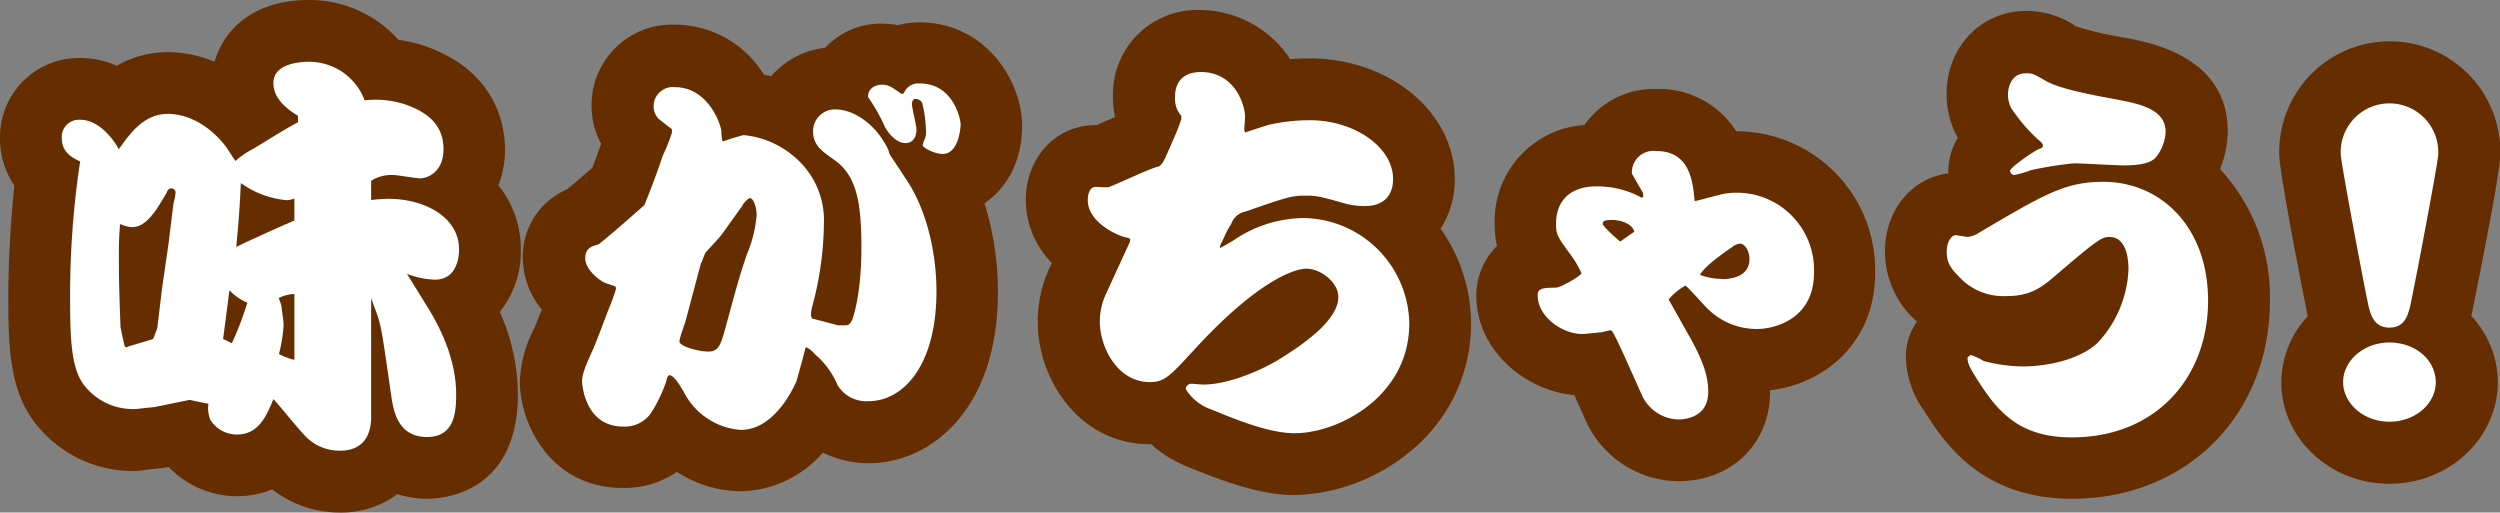
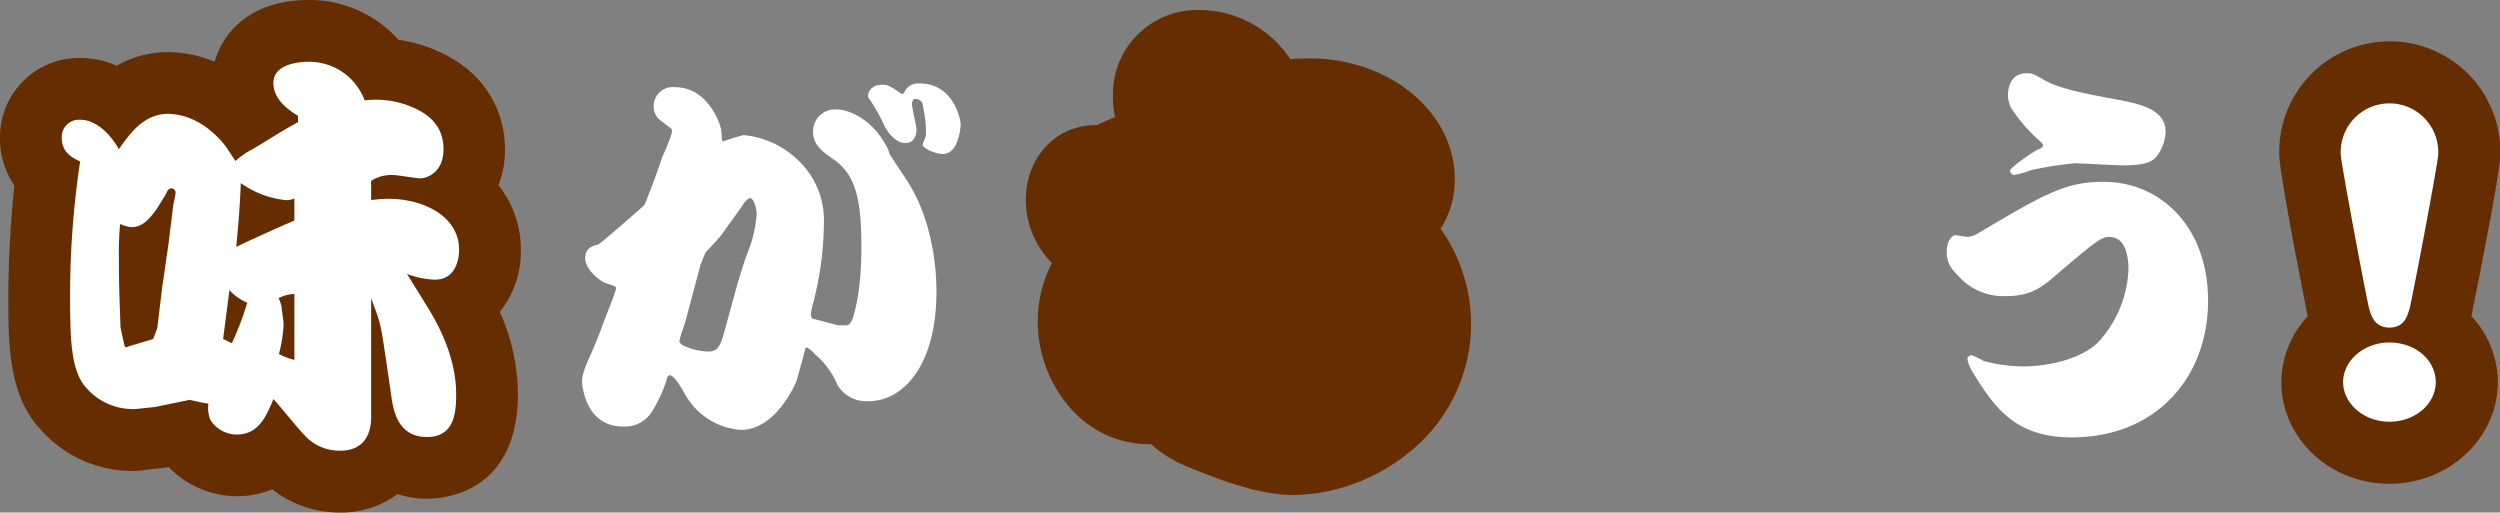
<svg xmlns="http://www.w3.org/2000/svg" viewBox="0 0 323.8 66.38">
  <rect x="0" y="0" width="323.8" height="66.38" fill="#808080" stroke="none" />
  <defs>
    <style>.cls-1{fill:#662e00;}.cls-2{fill:#fff;}</style>
  </defs>
  <g id="レイヤー_2" data-name="レイヤー 2">
    <g id="コンテンツ">
      <path class="cls-1" d="M44.07,66.38a14.2,14.2,0,0,1-8.82-3,11.89,11.89,0,0,1-4.62.89,12.35,12.35,0,0,1-8.76-3.76l-.17,0c-.26.05-.52.09-.79.12l-1.72.18A14.37,14.37,0,0,1,17.4,61a15.94,15.94,0,0,1-12.26-5.5C1.08,51,1.08,44.52,1.08,38.29c0-4.47.32-10,.78-14.26A10.72,10.72,0,0,1,0,17.83,10.24,10.24,0,0,1,10.38,7.51a11.89,11.89,0,0,1,4.75,1,13.14,13.14,0,0,1,6.64-1.75A15.63,15.63,0,0,1,27.8,8C29,3.77,32.87,0,40,0A15.43,15.43,0,0,1,51.6,5.15a18.73,18.73,0,0,1,5.12,1.48c7.84,3.49,8.69,10.05,8.69,12.71A12.79,12.79,0,0,1,64.56,24a13.28,13.28,0,0,1,2.9,8.33,12.41,12.41,0,0,1-2.73,8.06A26.51,26.51,0,0,1,67.08,51C67.08,64,57.27,64.6,55.3,64.6A12.68,12.68,0,0,1,51.47,64,12.09,12.09,0,0,1,44.07,66.38ZM19.83,43.91h0ZM39.53,15.3h0Zm2.83-7.44Z" />
-       <path class="cls-1" d="M95.91,63.63a15.53,15.53,0,0,1-8.24-2.51,12.06,12.06,0,0,1-7,2.08c-9.2,0-13.34-8.09-13.34-13.84a16.15,16.15,0,0,1,1.78-6.67c.1-.24.21-.48.31-.71.34-.83.55-1.37.75-1.89a10.69,10.69,0,0,1-2.46-6.71,9.47,9.47,0,0,1,5.75-8.87c.87-.72,2.25-1.9,3.26-2.78.38-1,.76-2,1.14-3.11a10.28,10.28,0,0,1-1.24-4.9A10.41,10.41,0,0,1,87.38,3.19,13.6,13.6,0,0,1,98.94,9.67l.94.21a10.85,10.85,0,0,1,7-3.7l.12-.12a9.85,9.85,0,0,1,7.26-3,10.66,10.66,0,0,1,2,.2,11.43,11.43,0,0,1,2.83-.36c8.68,0,13.29,7.75,13.29,13.35,0,4.79-2.08,8.2-4.87,10.08a38.31,38.31,0,0,1,1.74,11.46C129.29,53,120.58,60,112.49,60a13.45,13.45,0,0,1-5.91-1.38A14.43,14.43,0,0,1,95.91,63.63ZM116.44,49.9ZM116,47.22a8.12,8.12,0,0,1,.46,2.68,8.08,8.08,0,0,0-.46-2.69ZM93.43,30.46h0ZM80.77,29,81,29Zm-5.33-2.52Zm0-.63c0,.21,0,.41,0,.62,0-.2,0-.41,0-.61Zm.14-1h0a7.43,7.43,0,0,1,.47-1.52l0-.09A7.7,7.7,0,0,0,75.6,24.87ZM127,21.6a8.69,8.69,0,0,1-.46.77A5.76,5.76,0,0,0,127,21.6Zm-6.89-9.27c.13.15.25.32.37.48a5.81,5.81,0,0,0,0-.59h0Z" />
      <path class="cls-1" d="M167.68,64.12c-3.56,0-7.64-1.08-13.67-3.59a15.8,15.8,0,0,1-4.92-3h-.2c-8.95,0-14.48-8.22-14.48-15.83A16.49,16.49,0,0,1,136,34.56l.23-.5a11.72,11.72,0,0,1-3.37-8.13c0-5.55,3.91-9.73,9.08-9.73h.1l.49-.22,1.88-.82a13,13,0,0,1-.26-2.62A10.92,10.92,0,0,1,155.53,1.3a14.08,14.08,0,0,1,11.58,6.36c.85-.06,1.69-.1,2.51-.1,10.37,0,18.8,7,18.8,15.61a11.77,11.77,0,0,1-1.83,6.46,21.26,21.26,0,0,1-4.4,29.21A24.41,24.41,0,0,1,167.68,64.12ZM150.6,42.23h0ZM147.34,22.9h0Z" />
-       <path class="cls-1" d="M217.36,62.33A13.34,13.34,0,0,1,205.63,55l-.16-.33-1.56-3.49c-6.22-.54-12.7-5.7-12.7-12.92a9.07,9.07,0,0,1,2.68-6.41,12.91,12.91,0,0,1-.3-2.87,12.47,12.47,0,0,1,11.63-12.79,10.92,10.92,0,0,1,9.22-4.66A11.84,11.84,0,0,1,224.87,17a18,18,0,0,1,18,18.36c0,9.14-6.73,14.41-13.61,15.19v.26C229.25,57.47,224.25,62.33,217.36,62.33Z" />
-       <path class="cls-1" d="M268.34,64.6c-11.79,0-16.58-7.44-18.88-11l-.08-.12-.17-.29a12.12,12.12,0,0,1-2.36-7.45,8.05,8.05,0,0,1,1.43-4.08,12.09,12.09,0,0,1-4.14-9.13c0-5.31,3.53-9.54,8.21-10.06,0-.12,0-.24,0-.37a8.09,8.09,0,0,1,1.21-4.2l0-.06a11.74,11.74,0,0,1-1.44-5.62c0-6.16,4.46-10.81,10.38-10.81a11.4,11.4,0,0,1,6.37,2,43.2,43.2,0,0,0,6.05,1.42l.34.07c3.32.61,13.28,2.47,13.28,12.12a13.6,13.6,0,0,1-1,4.88A24.3,24.3,0,0,1,294,38.89C294,53.79,283.2,64.6,268.34,64.6ZM252.1,23.29a7.64,7.64,0,0,0-.67.45C251.65,23.58,251.87,23.43,252.1,23.29Zm9.1-11.49a6.29,6.29,0,0,0-.8.37l.81-.36Z" />
      <path class="cls-1" d="M309.48,62.66c-7.71,0-14-5.89-14-13.13A12.6,12.6,0,0,1,298.86,41a1.18,1.18,0,0,0,0-.2h0c-.38-1.91-3.65-18.41-3.65-20.75a14.32,14.32,0,1,1,28.63,0c0,2.22-2.82,16.33-3.75,20.88a12.67,12.67,0,0,1,3.43,8.61C323.48,56.77,317.2,62.66,309.48,62.66Zm-1.91-12.33c.29,1.2,1.17,2.07,1.91,2.07a2.43,2.43,0,0,0,1.92-2.06,10.56,10.56,0,0,1-3.83,0Z" />
      <path class="cls-2" d="M55.36,39.75c1.78,2.86,3.72,6.92,3.72,11.29,0,2.27-.16,5.56-3.78,5.56-3.83,0-4.37-3.51-4.64-5.45-1.13-7.78-1.24-8.64-1.73-10.16-.16-.48-.43-1.18-.86-2.37V54c0,2.75-1.35,4.37-4,4.37A6.15,6.15,0,0,1,40,56.92c-.87-.7-3.89-4.53-4.59-5.23-1,2.48-2.05,4.59-4.75,4.59a4.06,4.06,0,0,1-3.41-1.89A4,4,0,0,1,27,52.28c-.43-.05-2-.38-2.43-.49l-4.48.92c-2.11.22-2.38.27-2.7.27a8,8,0,0,1-6.27-2.81C9.19,48,9.08,44,9.08,38.29a116,116,0,0,1,1.3-17.38C9.35,20.42,8,19.77,8,17.83a2.23,2.23,0,0,1,2.38-2.32c2.8,0,4.8,3.34,5,3.83,1.46-2.05,3.24-4.59,6.37-4.59.59,0,4.16,0,7.45,4.16.22.27,1.08,1.67,1.3,1.94a10.44,10.44,0,0,1,2.27-1.56c1.83-1.08,3.88-2.43,5.83-3.46V15c-2.7-1.62-3.19-3.14-3.19-4.27C35.43,8.16,39.05,8,40,8a7.68,7.68,0,0,1,7.23,5,12.08,12.08,0,0,1,6.27.92c1.94.86,3.94,2.32,3.94,5.4s-2.21,3.78-3,3.78c-.54,0-3-.43-3.46-.43a4.89,4.89,0,0,0-2.91.75v2.49a19.52,19.52,0,0,1,2.21-.16c4.75,0,9.18,2.37,9.18,6.58,0,.81-.21,3.89-3.13,3.89a10.9,10.9,0,0,1-3.62-.75ZM19.83,43.91l.54-1.4L21,37.27l.81-5.56.65-5.3A12,12,0,0,0,22.74,25a.55.55,0,0,0-.54-.6c-.32,0-.48.22-.59.49s-1.19,2-1.41,2.32c-.81,1.08-1.72,2.21-3.13,2.21A4,4,0,0,1,15.56,29a38.36,38.36,0,0,0-.16,4.32c0,2.1,0,3.51.21,9.07.06.32.49,2.32.54,2.43s.11.16.22.16.22-.11.27-.11Zm10.2.54a39.24,39.24,0,0,0,2-5.24,6.91,6.91,0,0,1-2.32-1.62c-.11,1-.7,5.4-.81,6.32Zm8.1-15.88V25.71a2.93,2.93,0,0,1-1,.22,12.05,12.05,0,0,1-5.94-2.22c-.11,2.43-.16,3.68-.59,8.27,1-.49,1.45-.71,6-2.76Zm0,18V38.08a4.64,4.64,0,0,0-2.05.54,3.81,3.81,0,0,1,.43,1.51c.06.54.22,1.46.22,2a19.65,19.65,0,0,1-.6,3.72A8.29,8.29,0,0,0,38.13,46.61Z" />
      <path class="cls-2" d="M117.51,23.44c2.7,4.16,3.78,9.72,3.78,14.31,0,9.62-4.32,14.21-8.8,14.21a4.35,4.35,0,0,1-4-2.06,10.51,10.51,0,0,0-2.92-4,3.89,3.89,0,0,0-1.08-.91l-.16.05c-.16.7-1,3.78-1.19,4.37-.43,1-2.91,6.27-7.18,6.27a9,9,0,0,1-7.34-4.81c-.16-.27-1.24-2.27-1.89-2.27-.27,0-.38.49-.43.76a19,19,0,0,1-1.89,4,4.12,4.12,0,0,1-3.68,1.89c-5.13,0-5.34-5.78-5.34-5.84,0-1.24.86-2.86,1.46-4.26.91-2.22,1-2.54,1.94-5a24.9,24.9,0,0,0,1-2.76c0-.32-.11-.32-1.29-.7-.71-.22-2.7-1.73-2.7-3.24,0-1.3.86-1.57,1.67-1.78.32-.11,6-5.08,6-5.13,1-2.43,1.83-4.75,2.37-6.37a22.35,22.35,0,0,0,1.19-3v-.43c-.27-.22-1.56-1.19-1.78-1.4a2.3,2.3,0,0,1-.59-1.52,2.48,2.48,0,0,1,2.75-2.53c4.37,0,5.94,4.91,6,5.56s.06,1.46.27,1.46a23.47,23.47,0,0,1,2.65-.81,11.8,11.8,0,0,1,7.94,4.21A10.67,10.67,0,0,1,106.71,29a42.11,42.11,0,0,1-1.51,10.69,4.88,4.88,0,0,0-.16,1,.7.7,0,0,0,.21.59c.54.11,2.87.76,3.35.86h.7c.54,0,.76,0,1.14-.86,0-.11,1.13-3,1.13-9.18s-.7-9.5-3.67-11.5c-1.4-1-2.59-1.78-2.59-3.57a2.82,2.82,0,0,1,2.91-2.86c2.11,0,4.7,1.57,6.27,4.21a4.94,4.94,0,0,1,.65,1.3c0,.11.1.27.1.32Zm-24.08,7c-.27.38-1.78,1.95-2.05,2.27-.11.22-.49,1.19-.49,1.24s-.11.11-.11.17l-2,7.5-.38,1.14C88.3,43,88,44,88,44.23c0,.6,2.38,1.3,3.73,1.3s1.62-.86,2.21-3c1.46-5.3,1.68-6.32,2.81-9.62A16.36,16.36,0,0,0,98,27.82c0-1-.43-2.16-.86-2.16-.27,0-.92.75-1,1Zm23.76-18.63a2,2,0,0,1,1.94-1c4.27,0,5.29,4.48,5.29,5.35,0,.11-.16,3.78-2.32,3.78-1.08,0-2.59-.81-2.59-1.14a3.3,3.3,0,0,1,.32-.91,2.91,2.91,0,0,0,.11-.71,17.14,17.14,0,0,0-.48-3.78c-.17-.48-.6-.59-1.08-.59-.27.38-.27.49-.27.65,0,.48.59,2.81.59,3.29,0,.92-.38,1.78-1.46,1.78-1.24,0-2.37-1.51-2.7-2.26a22.42,22.42,0,0,0-2.1-3.68c-.06-1,.75-1.62,1.83-1.62.76,0,1.19.27,2.49,1.19C117,12.16,117,12.16,117.19,11.83Z" />
-       <path class="cls-2" d="M146.29,31.44l.11-.38c-.11-.22-.16-.22-.38-.27-1.29-.22-5.13-2-5.13-4.86,0-.22,0-1.73,1.08-1.73a13.36,13.36,0,0,0,1.57.05c.76-.21,5.56-2.53,6.59-2.7.54-.43.65-.75,1.78-3.34A29.21,29.21,0,0,0,153,15.45V15a3.35,3.35,0,0,1-.81-2.43c0-2.38,1.51-3.24,3.35-3.24,4.37,0,5.72,4.21,5.72,5.83,0,.16-.1,1.46-.1,1.51a1.71,1.71,0,0,0,.1.49c.49-.17,2.65-.87,3.08-1a24.9,24.9,0,0,1,5.29-.59c5.84,0,10.8,3.51,10.8,7.61,0,2.06-1.13,3.51-3.67,3.51a10.27,10.27,0,0,1-2.32-.27c-3.56-1-3.94-1.08-5.24-1.08-1.89,0-2.27.11-7.88,2.06A2.44,2.44,0,0,0,159.47,29a10.68,10.68,0,0,0-.92,1.72c-.43.92-.54,1-.54,1.41a28.42,28.42,0,0,0,2.54-1.51,16.4,16.4,0,0,1,8.32-2.38,13.89,13.89,0,0,1,13.66,13.66c0,9.45-9.18,14.21-14.85,14.21-2.43,0-5.67-.92-10.58-3A6.48,6.48,0,0,1,154,51a3.14,3.14,0,0,1-.43-.65.76.76,0,0,1,.76-.65c.11,0,1.24.11,1.51.11,3.13,0,7.4-1.73,10.15-3.46,3.19-2,7.35-5,7.35-7.88,0-1.94-2.33-3.67-4.11-3.67s-6.69,1.89-14.63,10.58c-3,3.24-3.73,4.11-5.67,4.11-4.22,0-6.48-4.54-6.48-7.83a8.49,8.49,0,0,1,.86-3.73Z" />
-       <path class="cls-2" d="M212.82,25.55c0-.05,0-.49,0-.54-.49-.81-1.4-2.43-1.46-2.54v-.21a2.79,2.79,0,0,1,3.13-2.7c4.32,0,4.76,3.78,5,6.48.44-.06.76-.17,3.46-.87a8.89,8.89,0,0,1,2-.21,10,10,0,0,1,10,10.36c0,6-5.08,7.29-7.4,7.29A9,9,0,0,1,221.19,40c-.43-.38-2.7-3-2.91-3a8,8,0,0,0-2.16,1.78l2.64,4.7c2.06,3.62,2.49,5.56,2.49,7.29,0,3.51-3.41,3.56-3.89,3.56a5.39,5.39,0,0,1-4.59-2.91l-1.94-4.32c-.22-.54-1.68-3.73-2-4.16a.32.32,0,0,0-.27-.16c-.16,0-1.08.27-1.3.27s-1.83.21-2.32.21c-2.64,0-5.78-2.27-5.78-5,0-.86.49-1,2.38-1,.7-.06,3.29-1.57,3.29-1.89a13.68,13.68,0,0,0-1.56-2.59c-1.57-2.16-1.73-2.43-1.73-3.78,0-3.62,2.59-4.86,5.13-4.86a12,12,0,0,1,5.94,1.45ZM211.69,30c-.38-1.14-1.94-1.51-2.86-1.51s-1.25.1-1.25.48,1.95,2.05,2.27,2.32Zm11.39,6.15c.54,0,3.51-.05,3.51-2.59,0-1-.54-2-1.24-2a1.72,1.72,0,0,0-1,.44c-1.46,1-3.67,2.59-4.16,3.61A8.72,8.72,0,0,0,223.08,36.13Z" />
      <path class="cls-2" d="M255.32,46a8.56,8.56,0,0,1,1.62.76,20.14,20.14,0,0,0,5.19.7c.32,0,6.15,0,9.5-3a14.78,14.78,0,0,0,4.05-9.56c0-1.3-.22-4.21-2.48-4.21-.92,0-1.46.27-6.81,4.86-1.94,1.67-3.35,2.8-6.53,2.8a7.87,7.87,0,0,1-5.62-2c-1.56-1.52-2.1-2.22-2.1-3.78,0-1.3.64-2.11,1.18-2.11.06,0,1.3.22,1.57.22a3.12,3.12,0,0,0,1.35-.49c8.69-5.13,11.29-6.64,16.2-6.64,7.4,0,13.55,5.83,13.55,15.39,0,9.88-6.69,17.71-17.65,17.71-6.86,0-9.62-3.4-12.15-7.34-.71-1.14-1.41-2.16-1.35-3C254.94,46.18,255.16,46,255.32,46Zm7.51-23.87a15.16,15.16,0,0,1-1.95.54.63.63,0,0,1-.54-.54c0-.48,3.35-2.7,3.68-2.8s.59-.27.59-.49-.38-.59-.7-.81a22.65,22.65,0,0,1-3.4-4,3.73,3.73,0,0,1-.44-1.73c0-.21,0-2.81,2.38-2.81.81,0,.92.06,2.54,1,1.94,1.08,6.15,1.83,8.75,2.32,3.18.59,6.75,1.24,6.75,4.26a5.59,5.59,0,0,1-1.3,3.35c-.54.54-1.46,1-4.16,1-1,0-5.45-.27-6.37-.27A46.85,46.85,0,0,0,262.83,22.09Z" />
      <path class="cls-2" d="M315.8,20c0,1-3.45,19.12-3.72,20s-.65,2.43-2.6,2.43-2.48-1.57-2.8-3.24c-.54-2.49-3.51-18.26-3.51-19.23a6.32,6.32,0,1,1,12.63,0Zm-.32,29.49c0,2.8-2.65,5.13-6,5.13s-6-2.38-6-5.13,2.65-5.13,6-5.13S315.48,46.61,315.48,49.53Z" />
    </g>
  </g>
</svg>